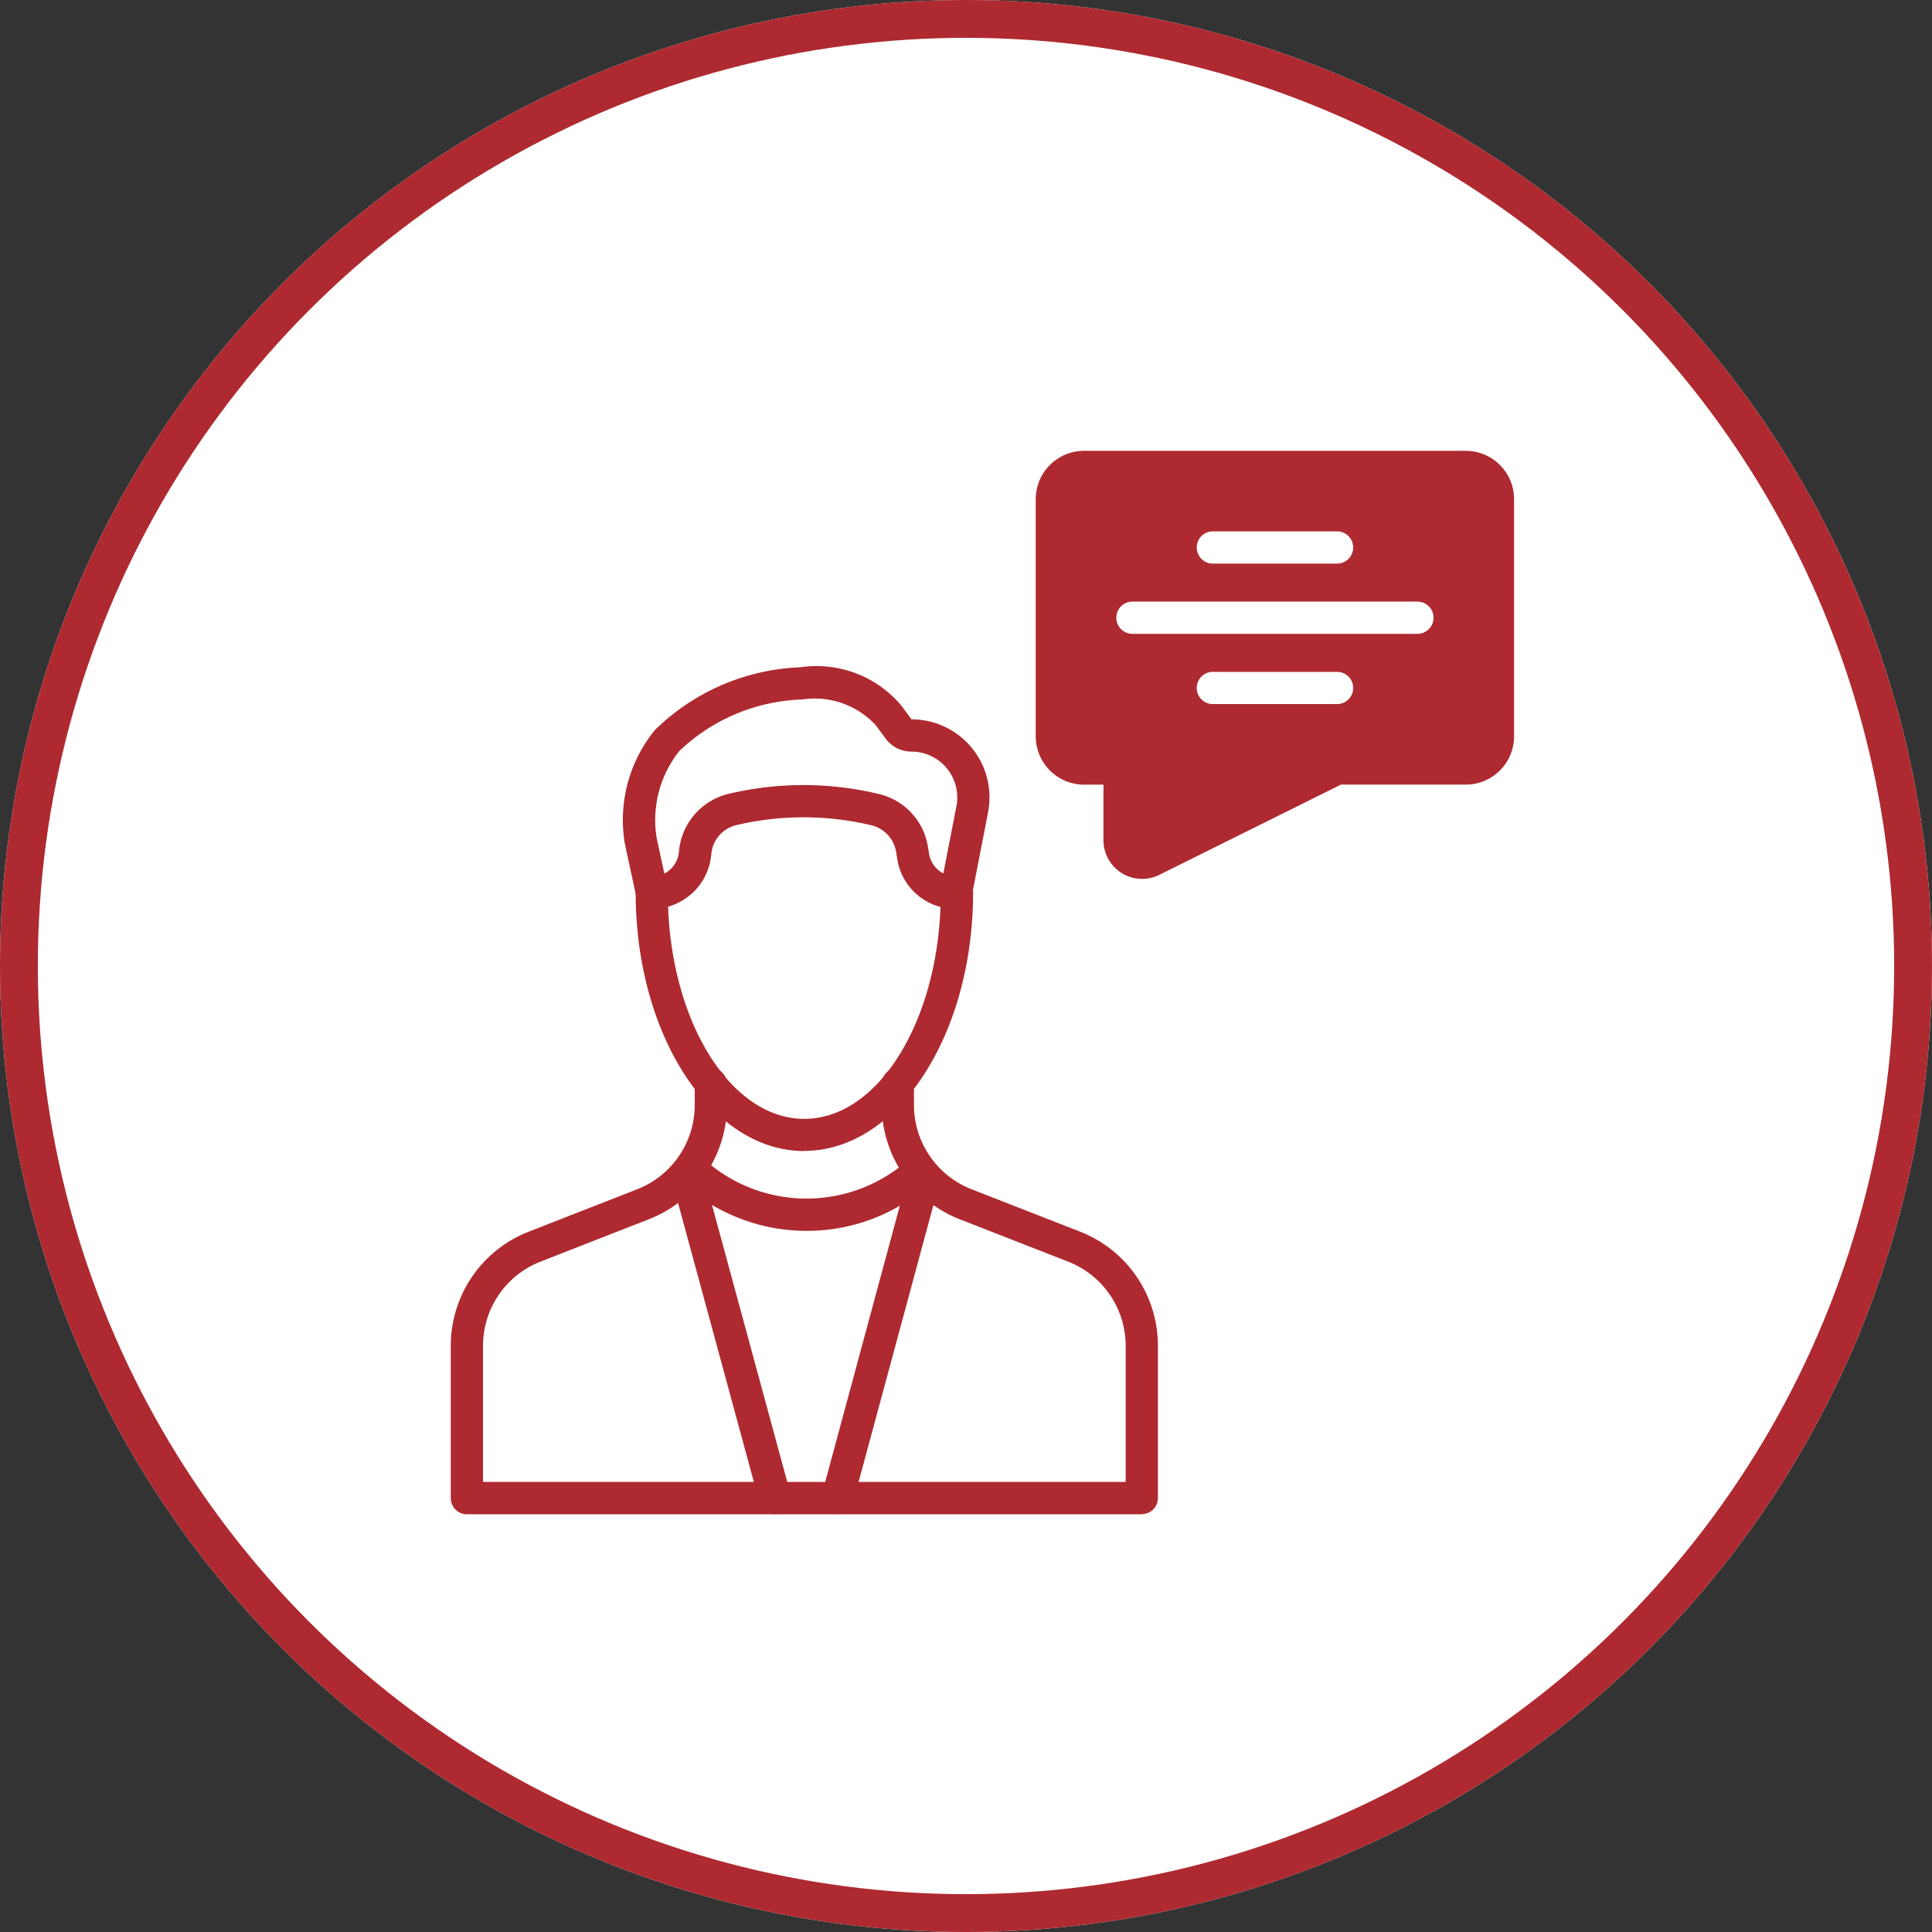
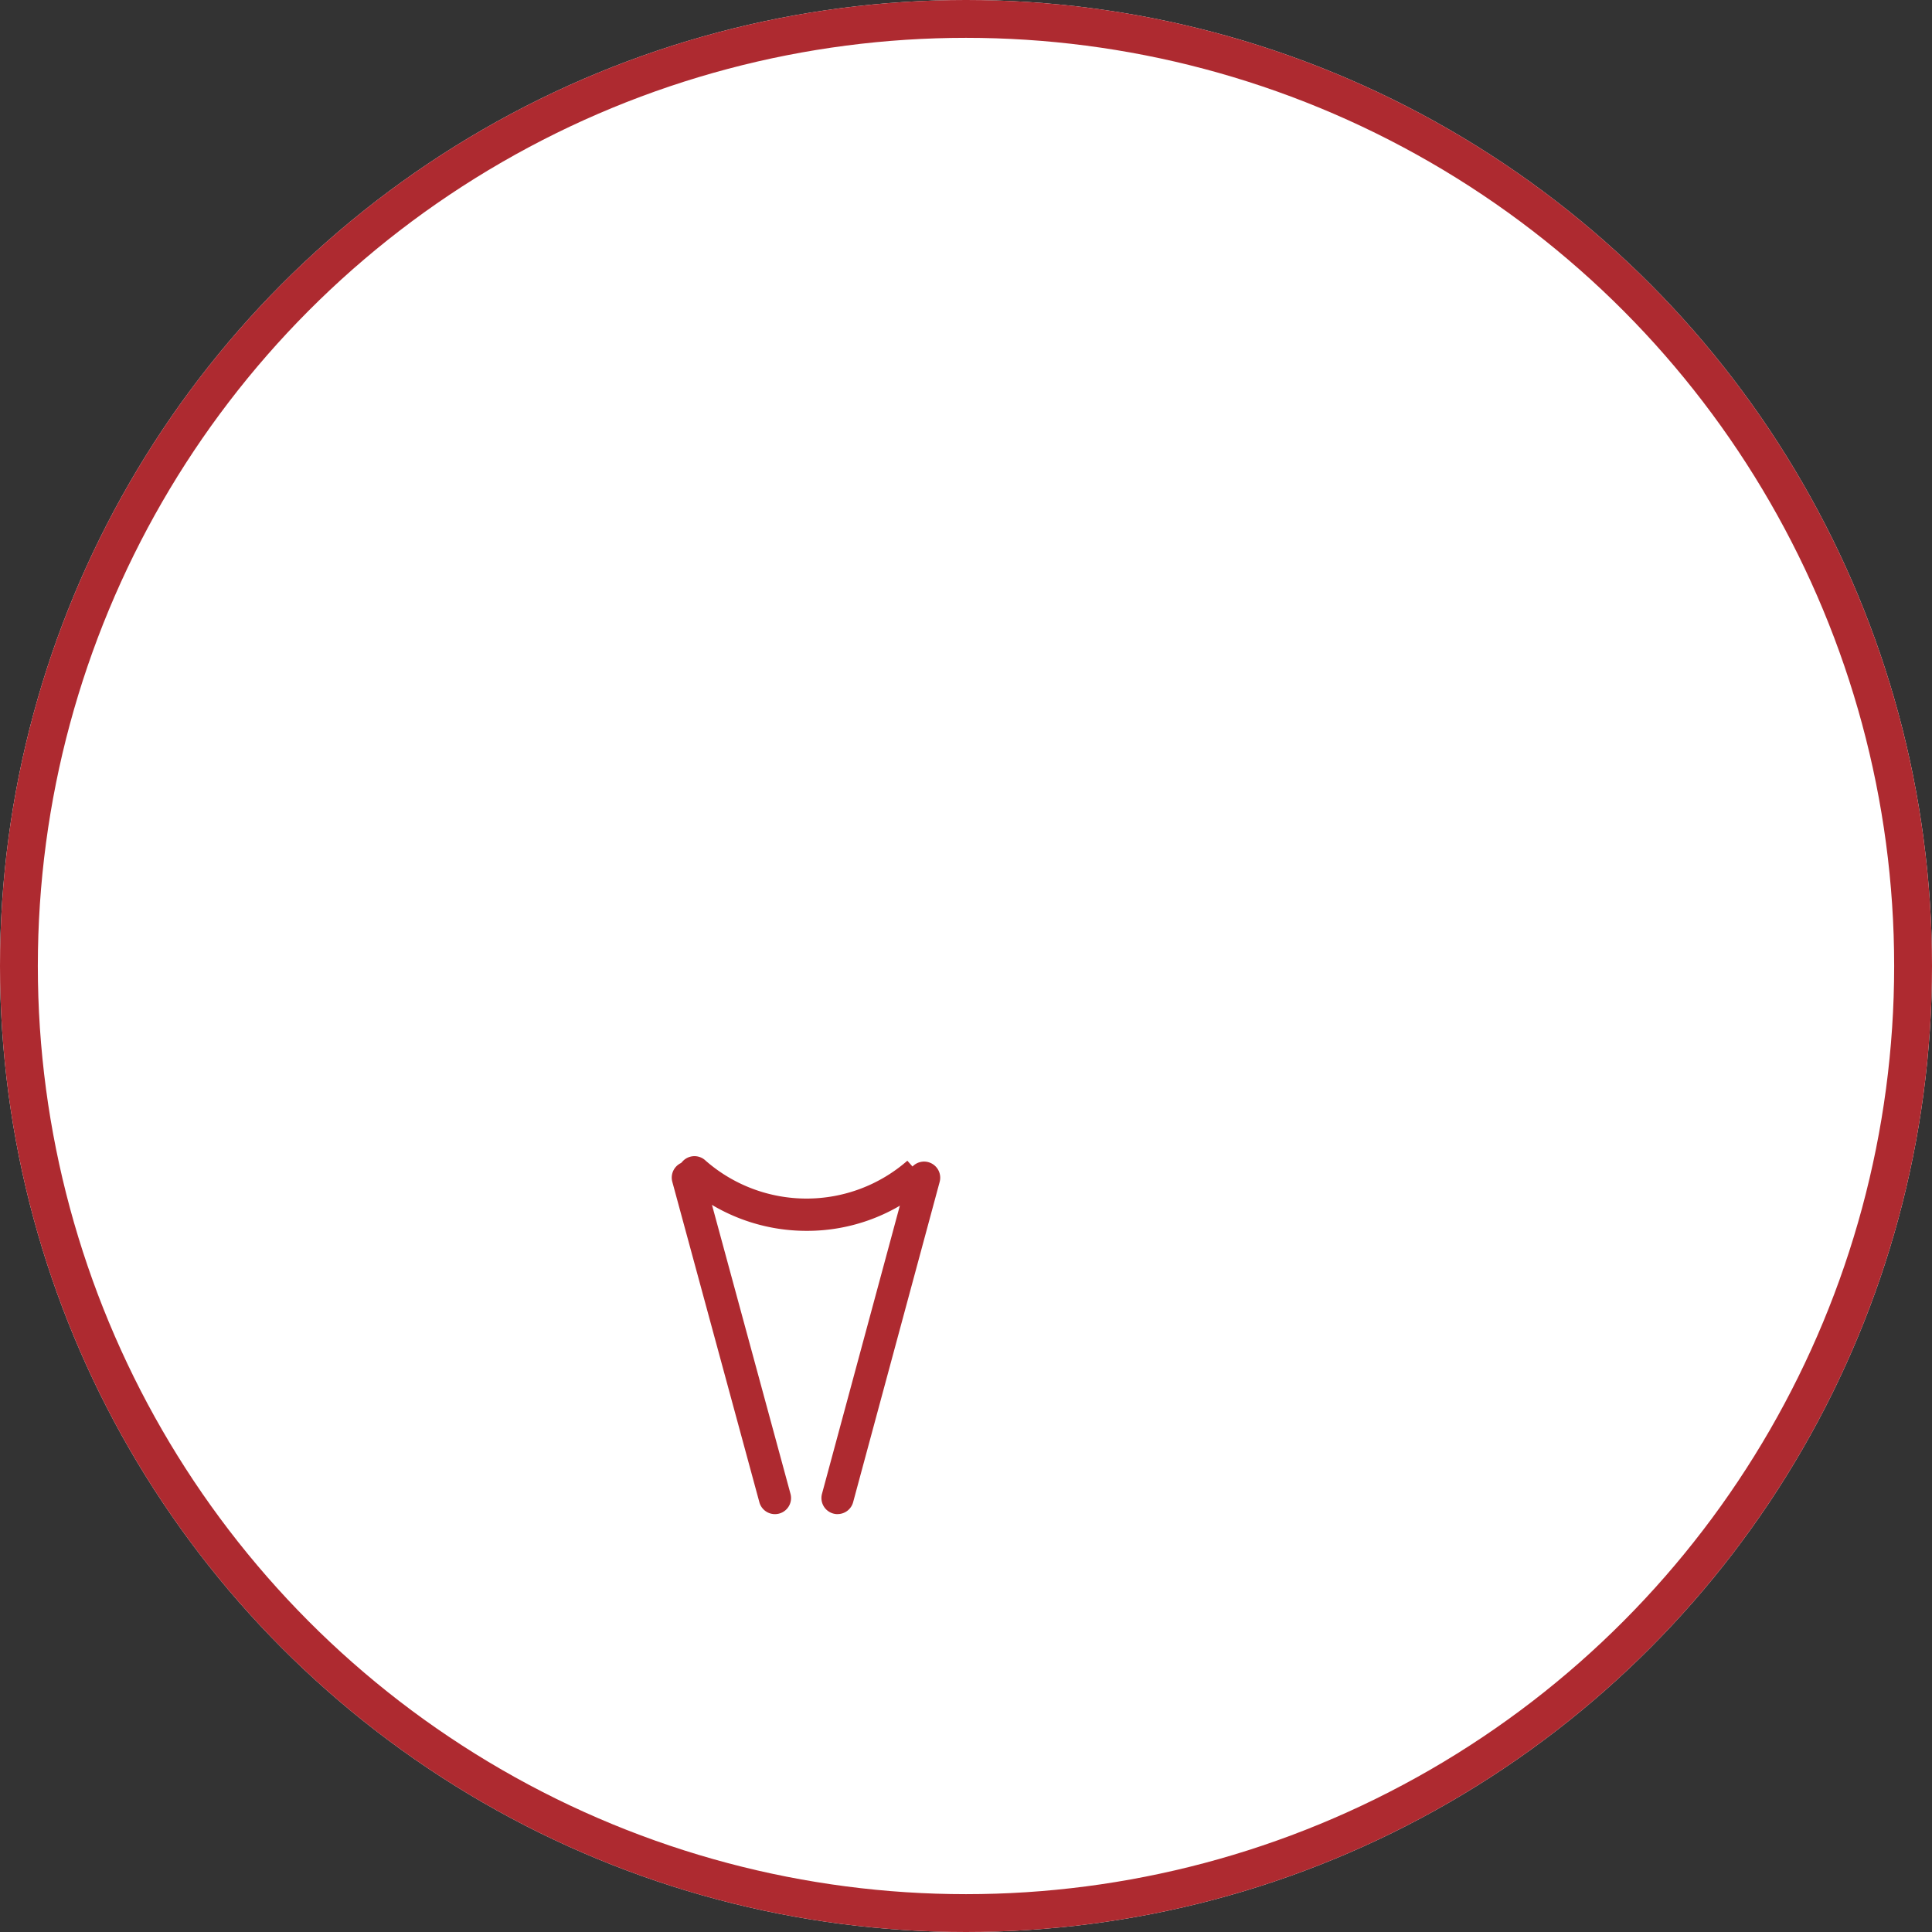
<svg xmlns="http://www.w3.org/2000/svg" id="Group_16522" data-name="Group 16522" width="51.062" height="51.062" viewBox="0 0 51.062 51.062">
  <rect x="0" y="0" width="51.062" height="51.062" fill="#333333" stroke="none" />
  <g id="Group_16520" data-name="Group 16520" transform="translate(0 0)">
    <g id="Group_16519" data-name="Group 16519" transform="translate(0 0)">
      <g id="Group_16518" data-name="Group 16518">
        <g id="Group_16517" data-name="Group 16517">
          <g id="Ellipse_1329" data-name="Ellipse 1329" fill="#fff" stroke="#ae2a30" stroke-width="1">
            <circle cx="25.531" cy="25.531" r="25.531" stroke="none" />
            <circle cx="25.531" cy="25.531" r="25.031" fill="none" />
          </g>
        </g>
      </g>
    </g>
  </g>
  <g id="Group_16521" data-name="Group 16521" transform="translate(11.914 11.915)">
    <g id="advice">
-       <path id="Path_33445" data-name="Path 33445" d="M16.933,31.421c-2.457,0-4.456-3.062-4.456-6.826a.427.427,0,0,1,.426-.426h0a.719.719,0,0,0,.715-.639l.006-.06a1.716,1.716,0,0,1,1.3-1.488,8.553,8.553,0,0,1,4,.007,1.708,1.708,0,0,1,1.278,1.4l.029.175a.717.717,0,0,0,.71.6.45.45,0,0,1,.453.426c0,3.764-2,6.826-4.461,6.826Zm-3.6-6.46c.114,3.125,1.684,5.609,3.6,5.609s3.486-2.482,3.6-5.6A1.561,1.561,0,0,1,19.39,23.7l-.028-.176a.872.872,0,0,0-.638-.709,7.732,7.732,0,0,0-3.6-.005.864.864,0,0,0-.648.755l-.007.06a1.569,1.569,0,0,1-1.131,1.335Z" transform="translate(-7.59 -12.914)" fill="#ae2a30" />
-       <path id="Path_33446" data-name="Path 33446" d="M6.312,20.807A.426.426,0,0,1,5.9,20.47l-.3-1.389a.375.375,0,0,1-.007-.043,3.76,3.76,0,0,1,.8-2.956,5.8,5.8,0,0,1,3.844-1.661,2.926,2.926,0,0,1,2.684,1.028l.255.348A2.062,2.062,0,0,1,15.2,18.253l-.429,2.209a.426.426,0,1,1-.836-.162l.429-2.21a1.21,1.21,0,0,0-1.187-1.44.854.854,0,0,1-.688-.349l-.255-.347a2.2,2.2,0,0,0-1.945-.682A4.937,4.937,0,0,0,7.04,16.634a2.933,2.933,0,0,0-.6,2.291l.294,1.367a.426.426,0,0,1-.417.515Zm12.95,16H1.426A.426.426,0,0,1,1,36.377V32.362a3.234,3.234,0,0,1,2.067-3.027l2.854-1.116a2.39,2.39,0,0,0,1.526-2.235v-.55a.426.426,0,0,1,.852,0v.549a3.238,3.238,0,0,1-2.067,3.027L3.378,30.127a2.387,2.387,0,0,0-1.526,2.235v3.59H18.837v-3.59a2.389,2.389,0,0,0-1.527-2.235l-2.853-1.115a3.239,3.239,0,0,1-2.067-3.028v-.55a.426.426,0,0,1,.852,0v.549a2.39,2.39,0,0,0,1.527,2.235l2.852,1.115a3.235,3.235,0,0,1,2.068,3.028v4.016a.426.426,0,0,1-.426.426Z" transform="translate(-1 -8.7)" fill="#ae2a30" />
      <path id="Path_33447" data-name="Path 33447" d="M18.528,46.773A4.89,4.89,0,0,1,15.3,45.558a.426.426,0,1,1,.562-.639,4.049,4.049,0,0,0,5.33,0l.283.319.266.332,0,0A4.851,4.851,0,0,1,18.528,46.773Z" transform="translate(-9.125 -26.157)" fill="#ae2a30" />
-       <path id="Path_33448" data-name="Path 33448" d="M22.833,12.314a1.022,1.022,0,0,1-1.02-1.021V9.823H21.3a1.279,1.279,0,0,1-1.277-1.277V2.277A1.279,1.279,0,0,1,21.3,1H31.389a1.279,1.279,0,0,1,1.277,1.277V8.545a1.279,1.279,0,0,1-1.277,1.277h-3.3l-4.8,2.385A1.024,1.024,0,0,1,22.833,12.314Z" transform="translate(-4.563 -1)" fill="#ae2a30" />
      <path id="Path_33449" data-name="Path 33449" d="M48.144,10.565H44.861a.426.426,0,1,1,0-.852h3.283a.426.426,0,1,1,0,.852Zm2.125-1.857H42.736a.426.426,0,0,1,0-.852h7.532a.426.426,0,1,1,0,.852ZM48.144,6.852H44.861a.426.426,0,1,1,0-.852h3.283a.426.426,0,1,1,0,.852Z" transform="translate(-24.72 -3.871)" fill="#fff" />
    </g>
    <path id="Path_33450" data-name="Path 33450" d="M17.439,20.692a.426.426,0,0,1-.411-.314l-2.3-8.465a.426.426,0,1,1,.822-.224l2.3,8.465a.425.425,0,0,1-.411.538Zm1.656,0a.426.426,0,0,1-.412-.537l2.287-8.465a.426.426,0,0,1,.823.221l-2.287,8.465a.426.426,0,0,1-.411.315Z" transform="translate(-8.872 7.411)" fill="#ae2a30" />
  </g>
</svg>